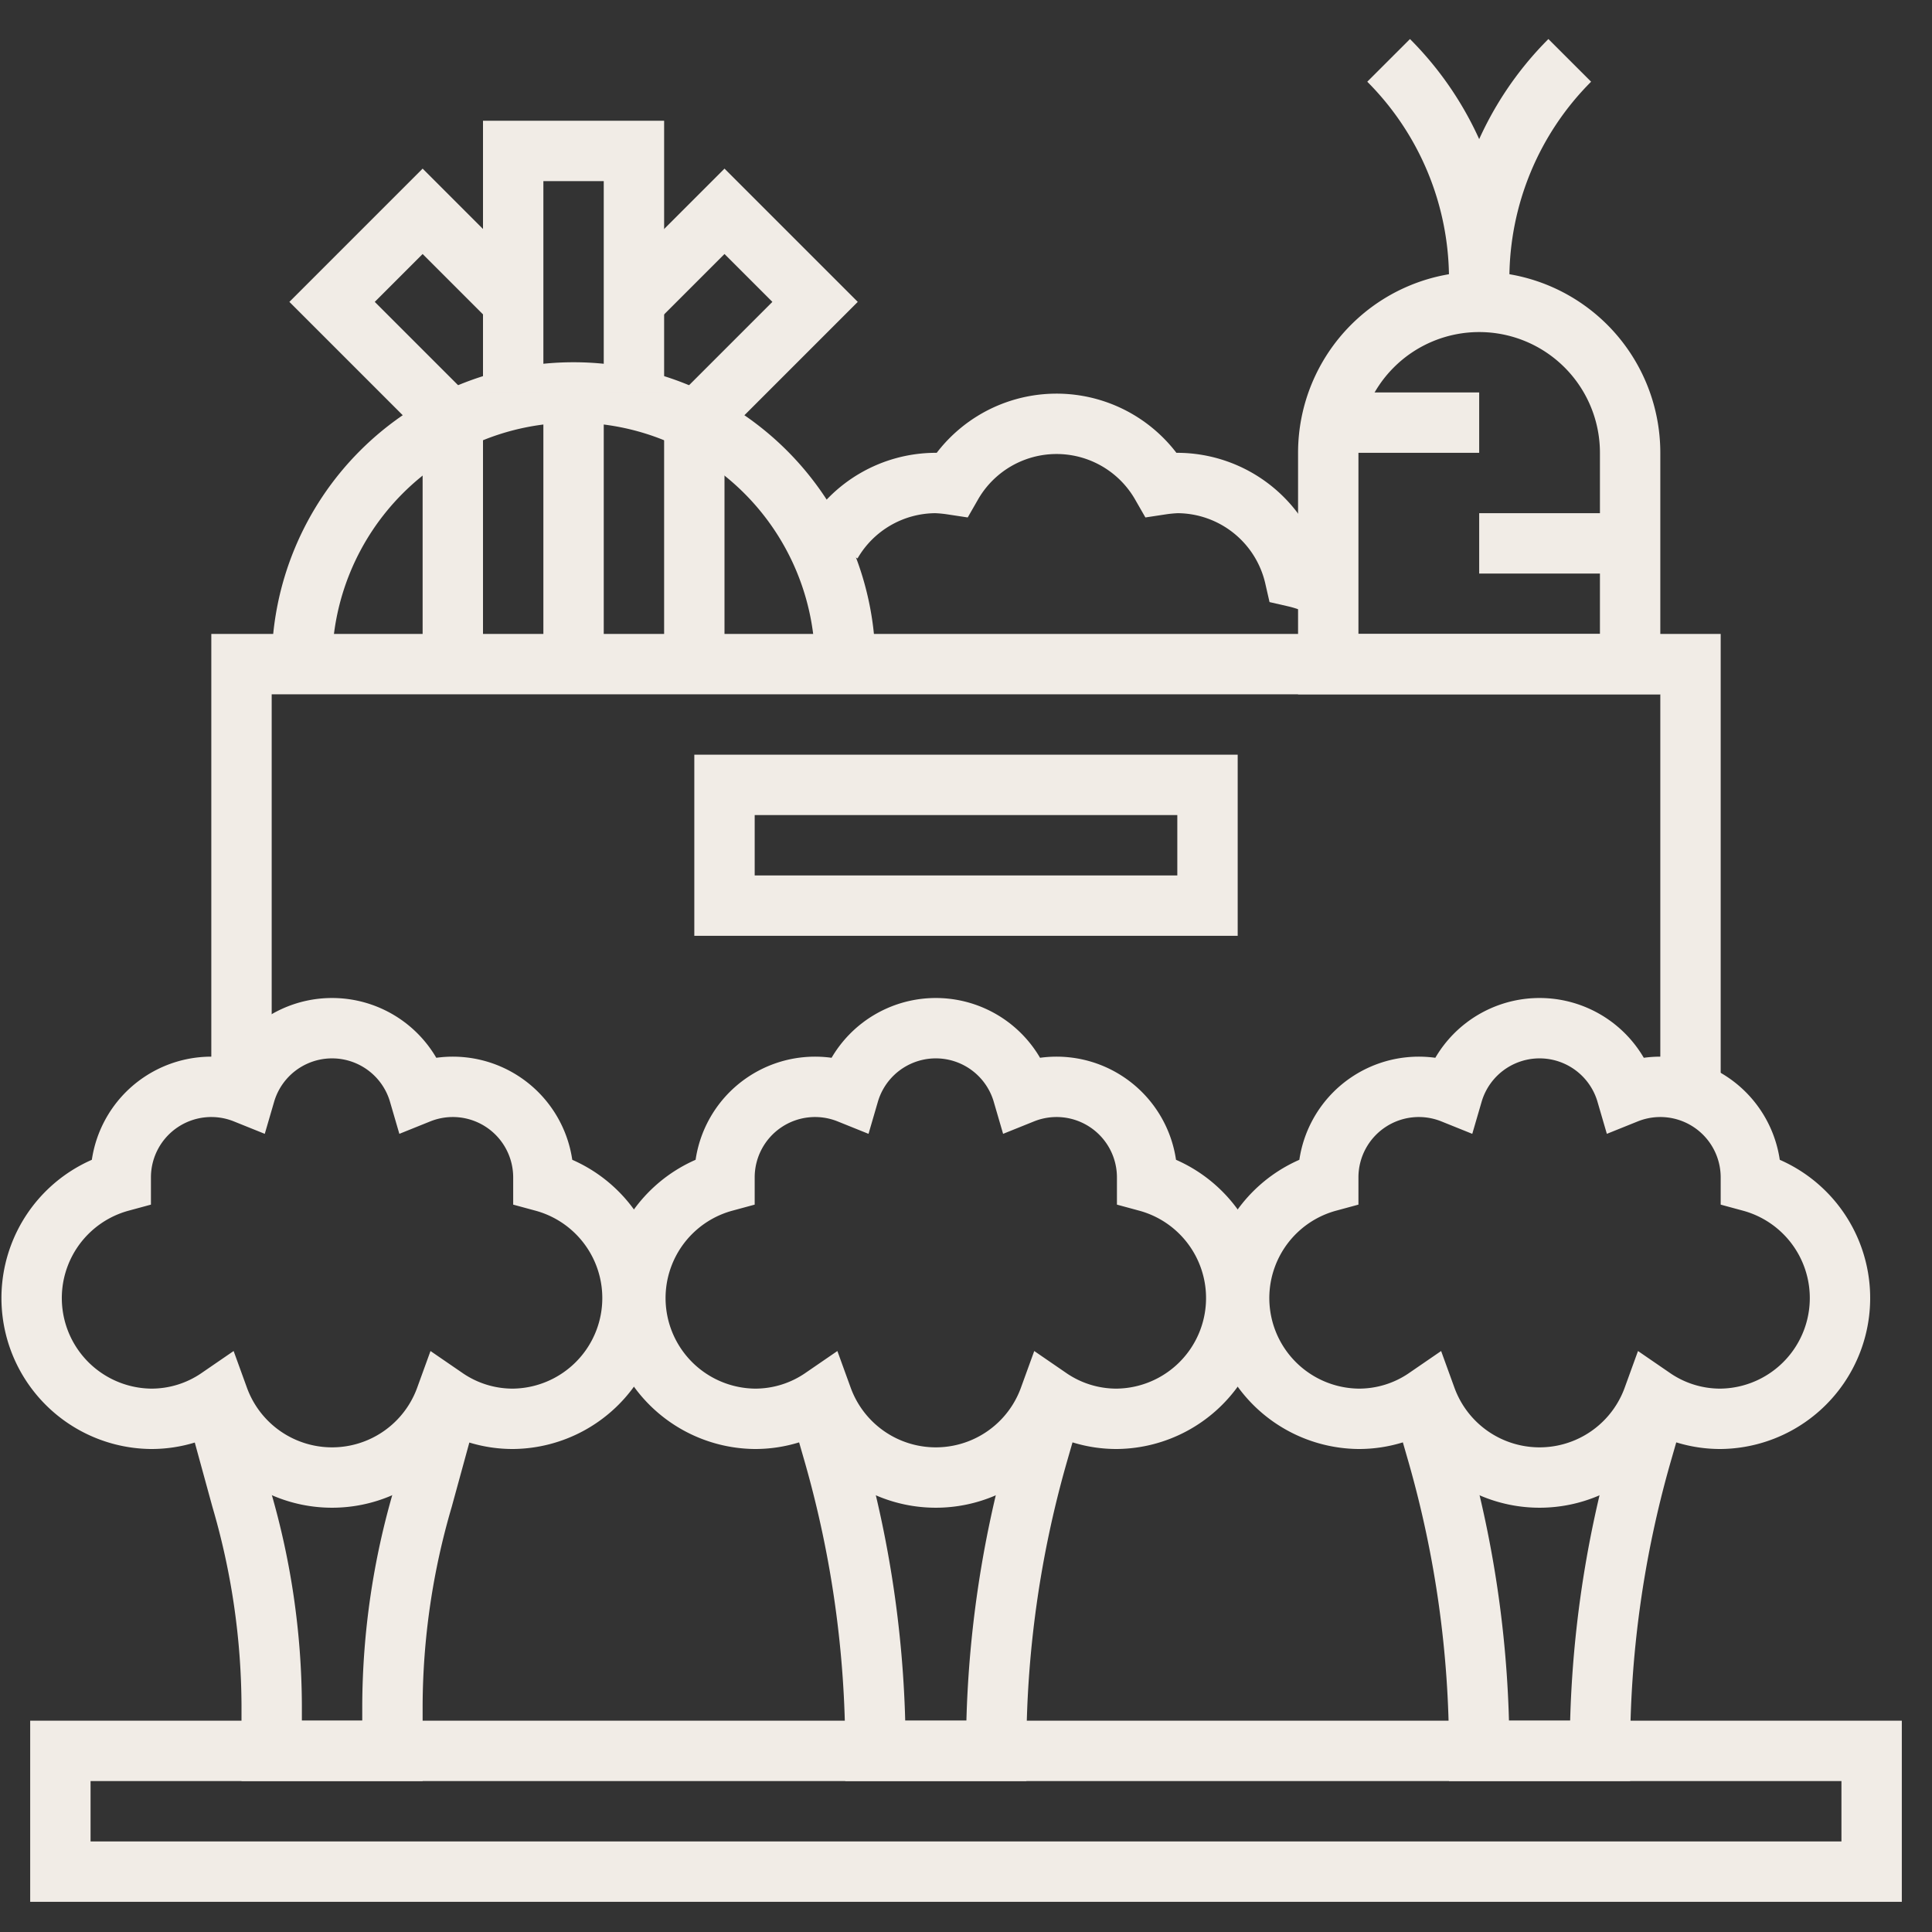
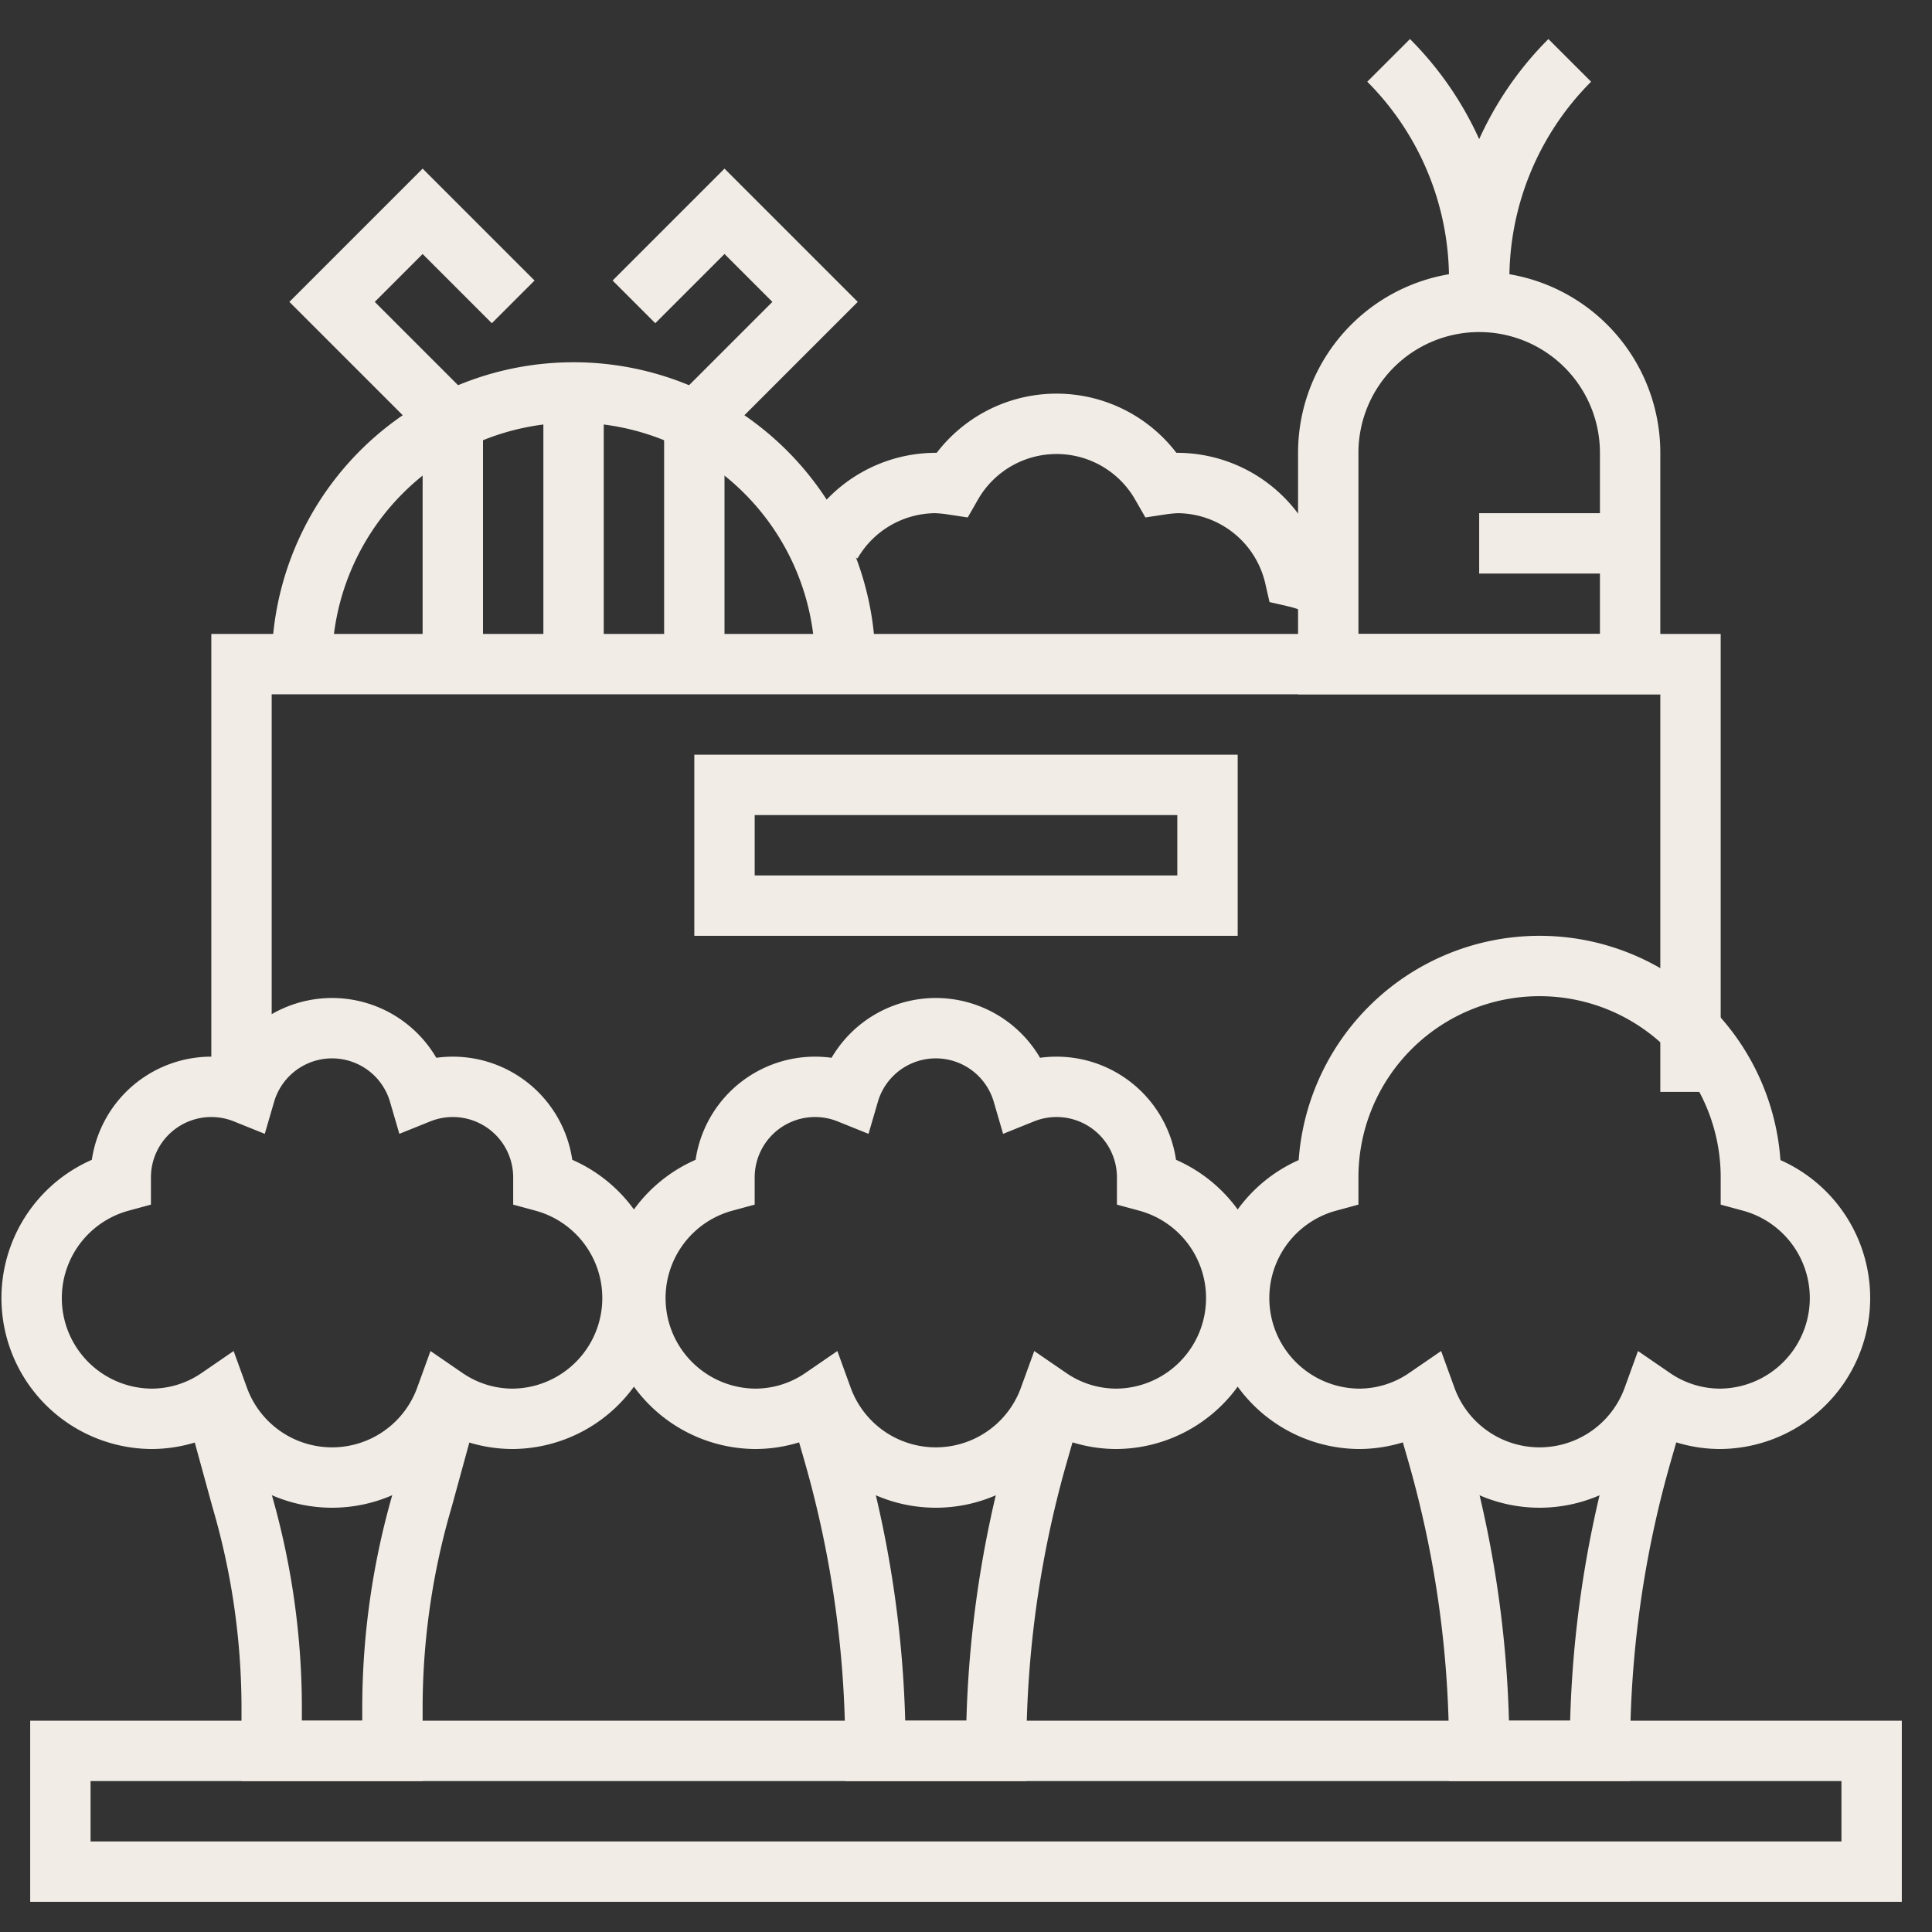
<svg xmlns="http://www.w3.org/2000/svg" viewBox="0 0 64 64">
  <rect x="0" y="0" width="64" height="64" fill="#333333" stroke="none" />
  <defs>
    <style>.cls-1{fill:none;stroke:#000;stroke-linejoin:round;stroke-width:2px;}</style>
  </defs>
  <title />
  <g data-name="Layer 9" id="Layer_9">
    <path d="M49,10h0a5,5,0,0,1,5,5v7a0,0,0,0,1,0,0H44a0,0,0,0,1,0,0V15A5,5,0,0,1,49,10Z" stroke="#f1ece6" stroke-width="2px" stroke-linecap="butt" original-stroke="#000000" fill="none" />
    <path d="M46,2h0a10.25,10.25,0,0,1,3,7.24v0A10.25,10.25,0,0,1,52,2h0" stroke="#f1ece6" stroke-width="2px" stroke-linecap="butt" original-stroke="#000000" fill="none" />
-     <line x1="44" x2="49" y1="14" y2="14" stroke="#f1ece6" stroke-width="2px" stroke-linecap="butt" original-stroke="#000000" fill="none" />
    <line x1="54" x2="49" y1="18" y2="18" stroke="#f1ece6" stroke-width="2px" stroke-linecap="butt" original-stroke="#000000" fill="none" />
    <polyline points="8 36.22 8 22 56 22 56 36.17" stroke="#f1ece6" stroke-width="2px" stroke-linecap="butt" original-stroke="#000000" fill="none" />
    <path d="M10,22a9,9,0,0,1,18,0" stroke="#f1ece6" stroke-width="2px" stroke-linecap="butt" original-stroke="#000000" fill="none" />
    <path d="M44,19.54a4.13,4.13,0,0,0-1.11-.43A4,4,0,0,0,39,16a4.75,4.75,0,0,0-.53.05,4,4,0,0,0-6.94,0A4.75,4.75,0,0,0,31,16a4,4,0,0,0-3.46,2" stroke="#f1ece6" stroke-width="2px" stroke-linecap="butt" original-stroke="#000000" fill="none" />
    <rect height="4" width="16" x="24" y="26" stroke="#f1ece6" stroke-width="2px" stroke-linecap="butt" original-stroke="#000000" fill="none" />
    <rect height="4" width="60" x="2" y="58" stroke="#f1ece6" stroke-width="2px" stroke-linecap="butt" original-stroke="#000000" fill="none" />
    <path d="M18,39.14s0-.09,0-.14a3,3,0,0,0-4.12-2.78,3,3,0,0,0-5.76,0A3,3,0,0,0,4,39s0,.09,0,.14A4,4,0,0,0,5,47a3.93,3.93,0,0,0,2.24-.69,4,4,0,0,0,7.52,0A3.93,3.93,0,0,0,17,47a4,4,0,0,0,1-7.86Z" stroke="#f1ece6" stroke-width="2px" stroke-linecap="butt" original-stroke="#000000" fill="none" />
    <path d="M7,46l1,3.65a24.66,24.66,0,0,1,1,6.83V58h4V56.48a24.66,24.66,0,0,1,1-6.83L15,46" stroke="#f1ece6" stroke-width="2px" stroke-linecap="butt" original-stroke="#000000" fill="none" />
    <path d="M38,39.14s0-.09,0-.14a3,3,0,0,0-4.12-2.78,3,3,0,0,0-5.76,0A3,3,0,0,0,24,39s0,.09,0,.14A4,4,0,0,0,25,47a3.93,3.93,0,0,0,2.24-.69,4,4,0,0,0,7.52,0A3.93,3.93,0,0,0,37,47a4,4,0,0,0,1-7.86Z" stroke="#f1ece6" stroke-width="2px" stroke-linecap="butt" original-stroke="#000000" fill="none" />
    <path d="M27,46l.63,2.19A35.75,35.75,0,0,1,29,58h4a35.75,35.75,0,0,1,1.37-9.81L35,46" stroke="#f1ece6" stroke-width="2px" stroke-linecap="butt" original-stroke="#000000" fill="none" />
-     <path d="M58,39.14s0-.09,0-.14a3,3,0,0,0-4.12-2.78,3,3,0,0,0-5.76,0A3,3,0,0,0,44,39s0,.09,0,.14A4,4,0,0,0,45,47a3.93,3.93,0,0,0,2.24-.69,4,4,0,0,0,7.52,0A3.93,3.93,0,0,0,57,47a4,4,0,0,0,1-7.86Z" stroke="#f1ece6" stroke-width="2px" stroke-linecap="butt" original-stroke="#000000" fill="none" />
+     <path d="M58,39.14s0-.09,0-.14A3,3,0,0,0,44,39s0,.09,0,.14A4,4,0,0,0,45,47a3.93,3.93,0,0,0,2.24-.69,4,4,0,0,0,7.52,0A3.93,3.93,0,0,0,57,47a4,4,0,0,0,1-7.86Z" stroke="#f1ece6" stroke-width="2px" stroke-linecap="butt" original-stroke="#000000" fill="none" />
    <path d="M47,46l.63,2.19A35.75,35.75,0,0,1,49,58h4a35.75,35.75,0,0,1,1.37-9.81L55,46" stroke="#f1ece6" stroke-width="2px" stroke-linecap="butt" original-stroke="#000000" fill="none" />
    <line x1="19" x2="19" y1="13" y2="22" stroke="#f1ece6" stroke-width="2px" stroke-linecap="butt" original-stroke="#000000" fill="none" />
    <line x1="15" x2="15" y1="14" y2="22" stroke="#f1ece6" stroke-width="2px" stroke-linecap="butt" original-stroke="#000000" fill="none" />
-     <polyline points="17 13 17 5 21 5 21 13" stroke="#f1ece6" stroke-width="2px" stroke-linecap="butt" original-stroke="#000000" fill="none" />
    <line x1="23" x2="23" y1="14" y2="22" stroke="#f1ece6" stroke-width="2px" stroke-linecap="butt" original-stroke="#000000" fill="none" />
    <polyline points="21 10 24 7 27 10 23 14" stroke="#f1ece6" stroke-width="2px" stroke-linecap="butt" original-stroke="#000000" fill="none" />
    <polyline points="17 10 14 7 11 10 15 14" stroke="#f1ece6" stroke-width="2px" stroke-linecap="butt" original-stroke="#000000" fill="none" />
  </g>
</svg>